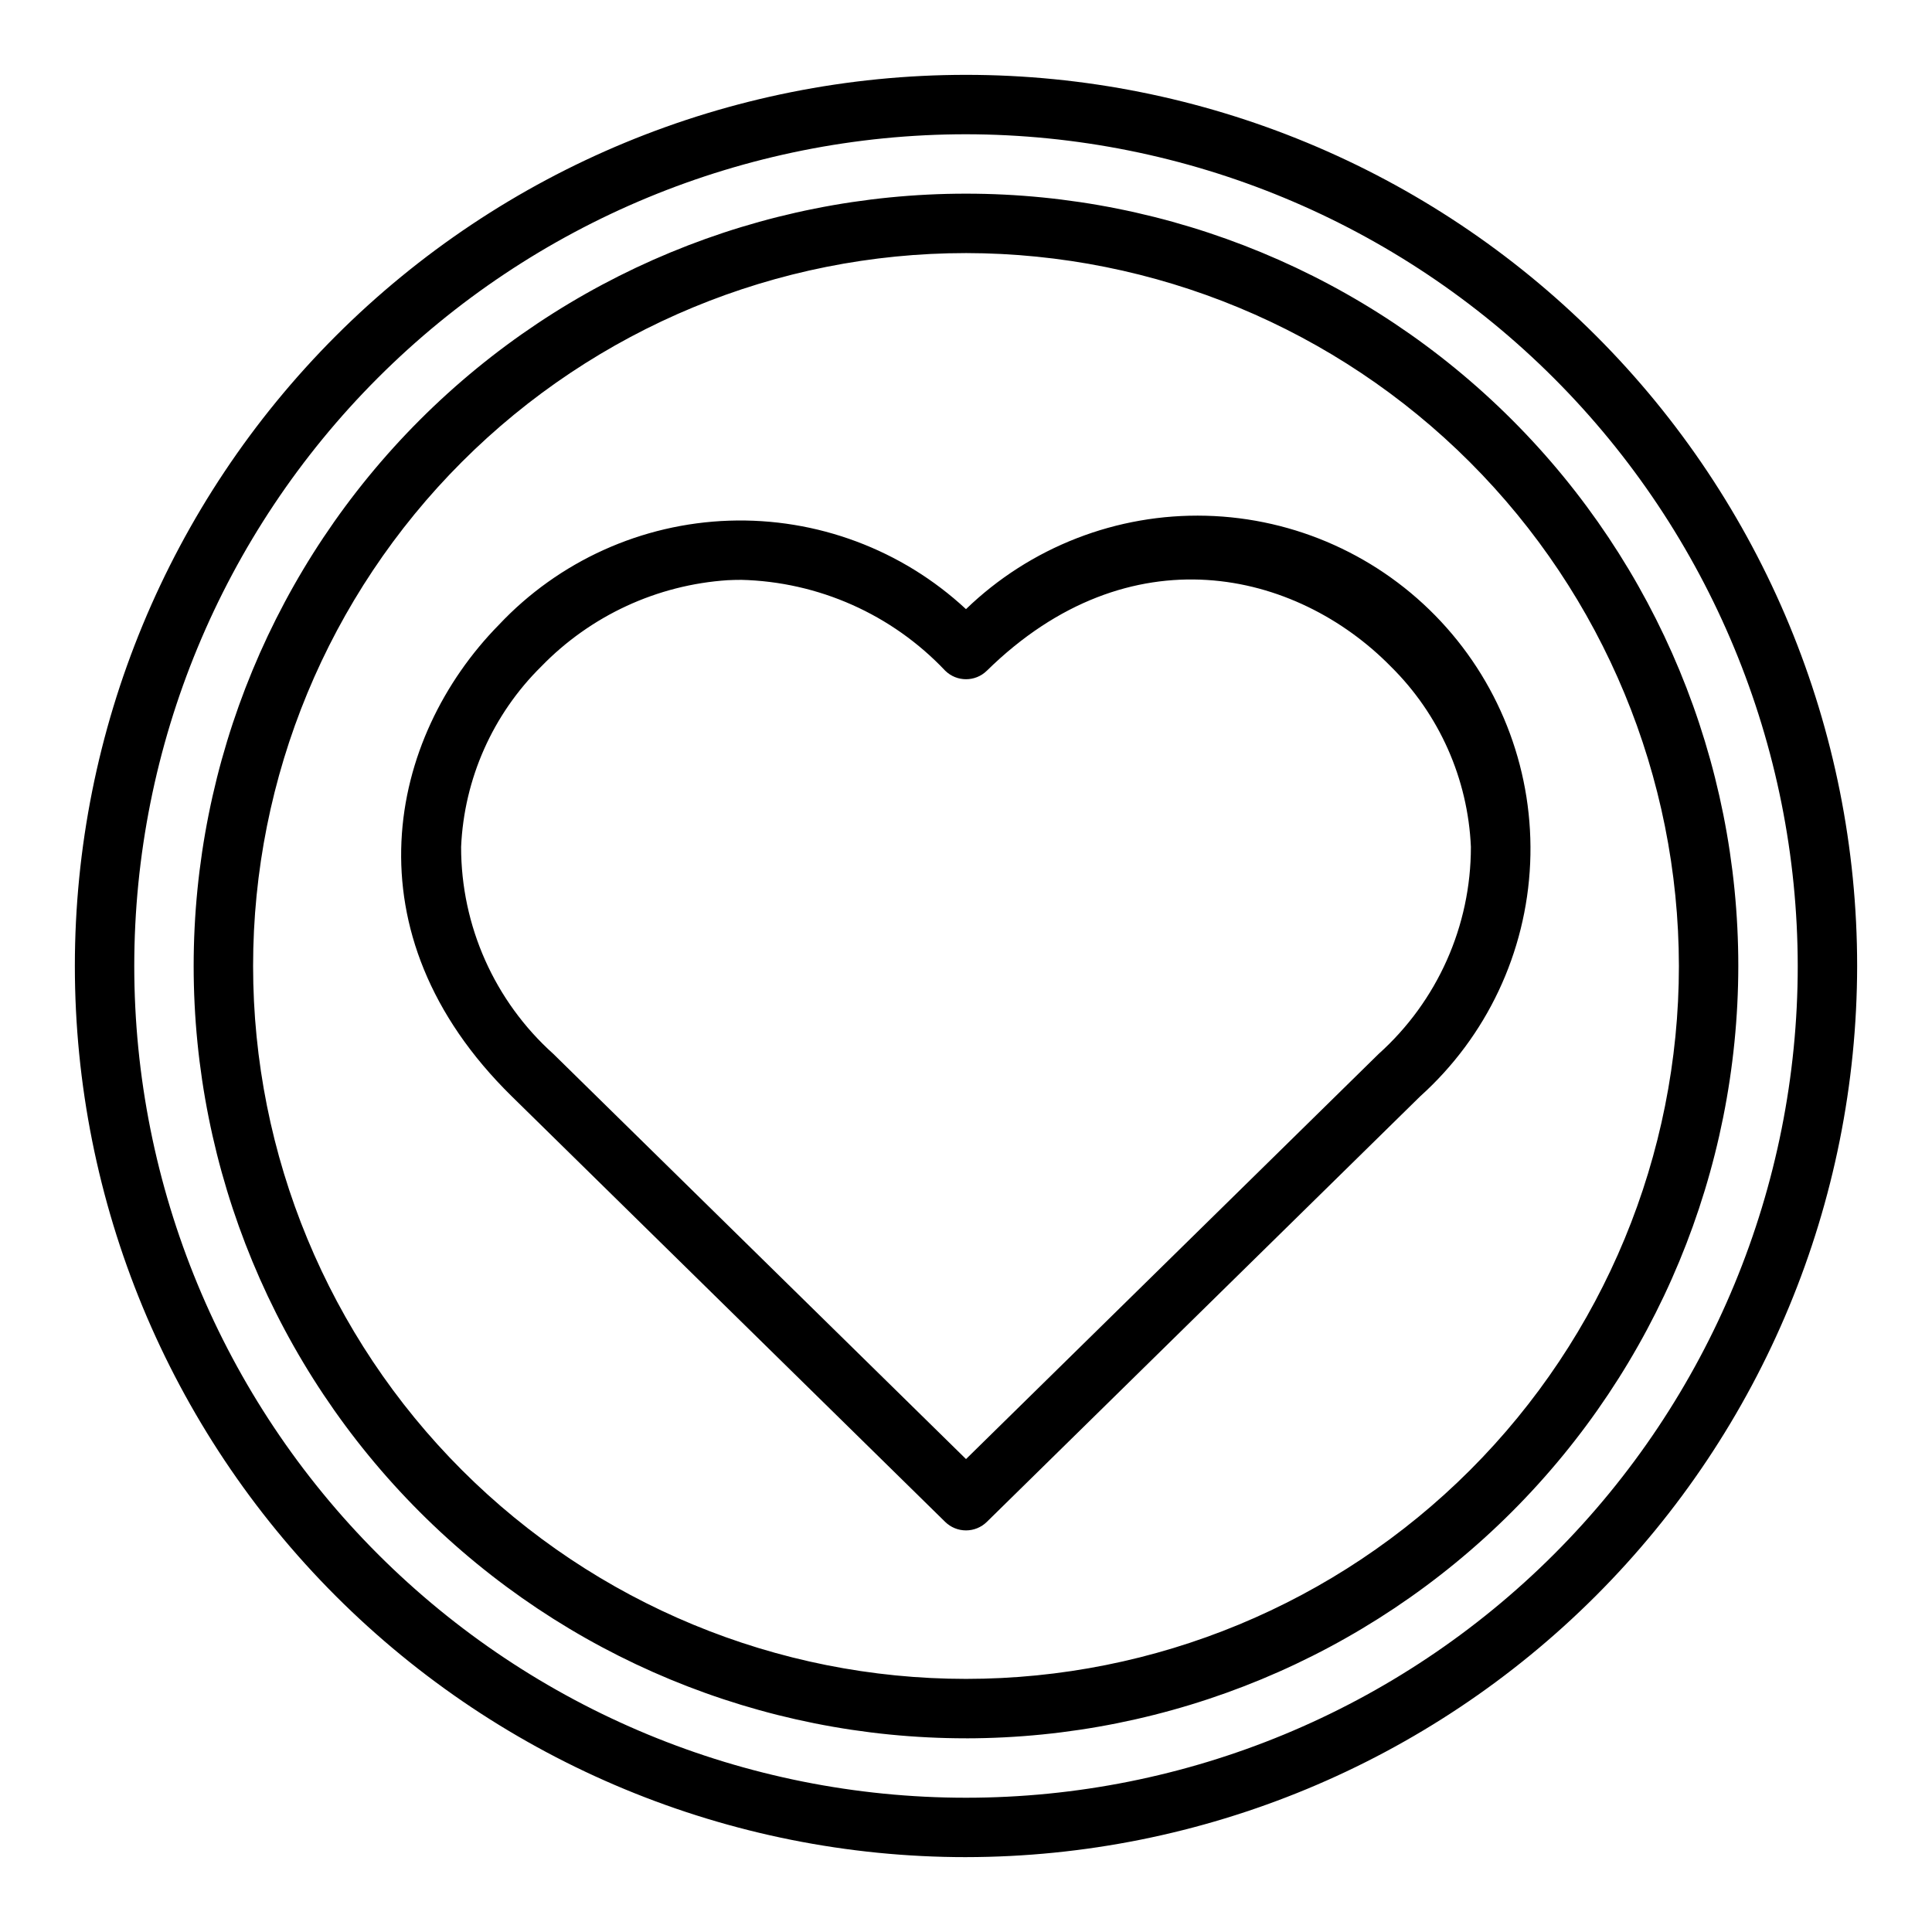
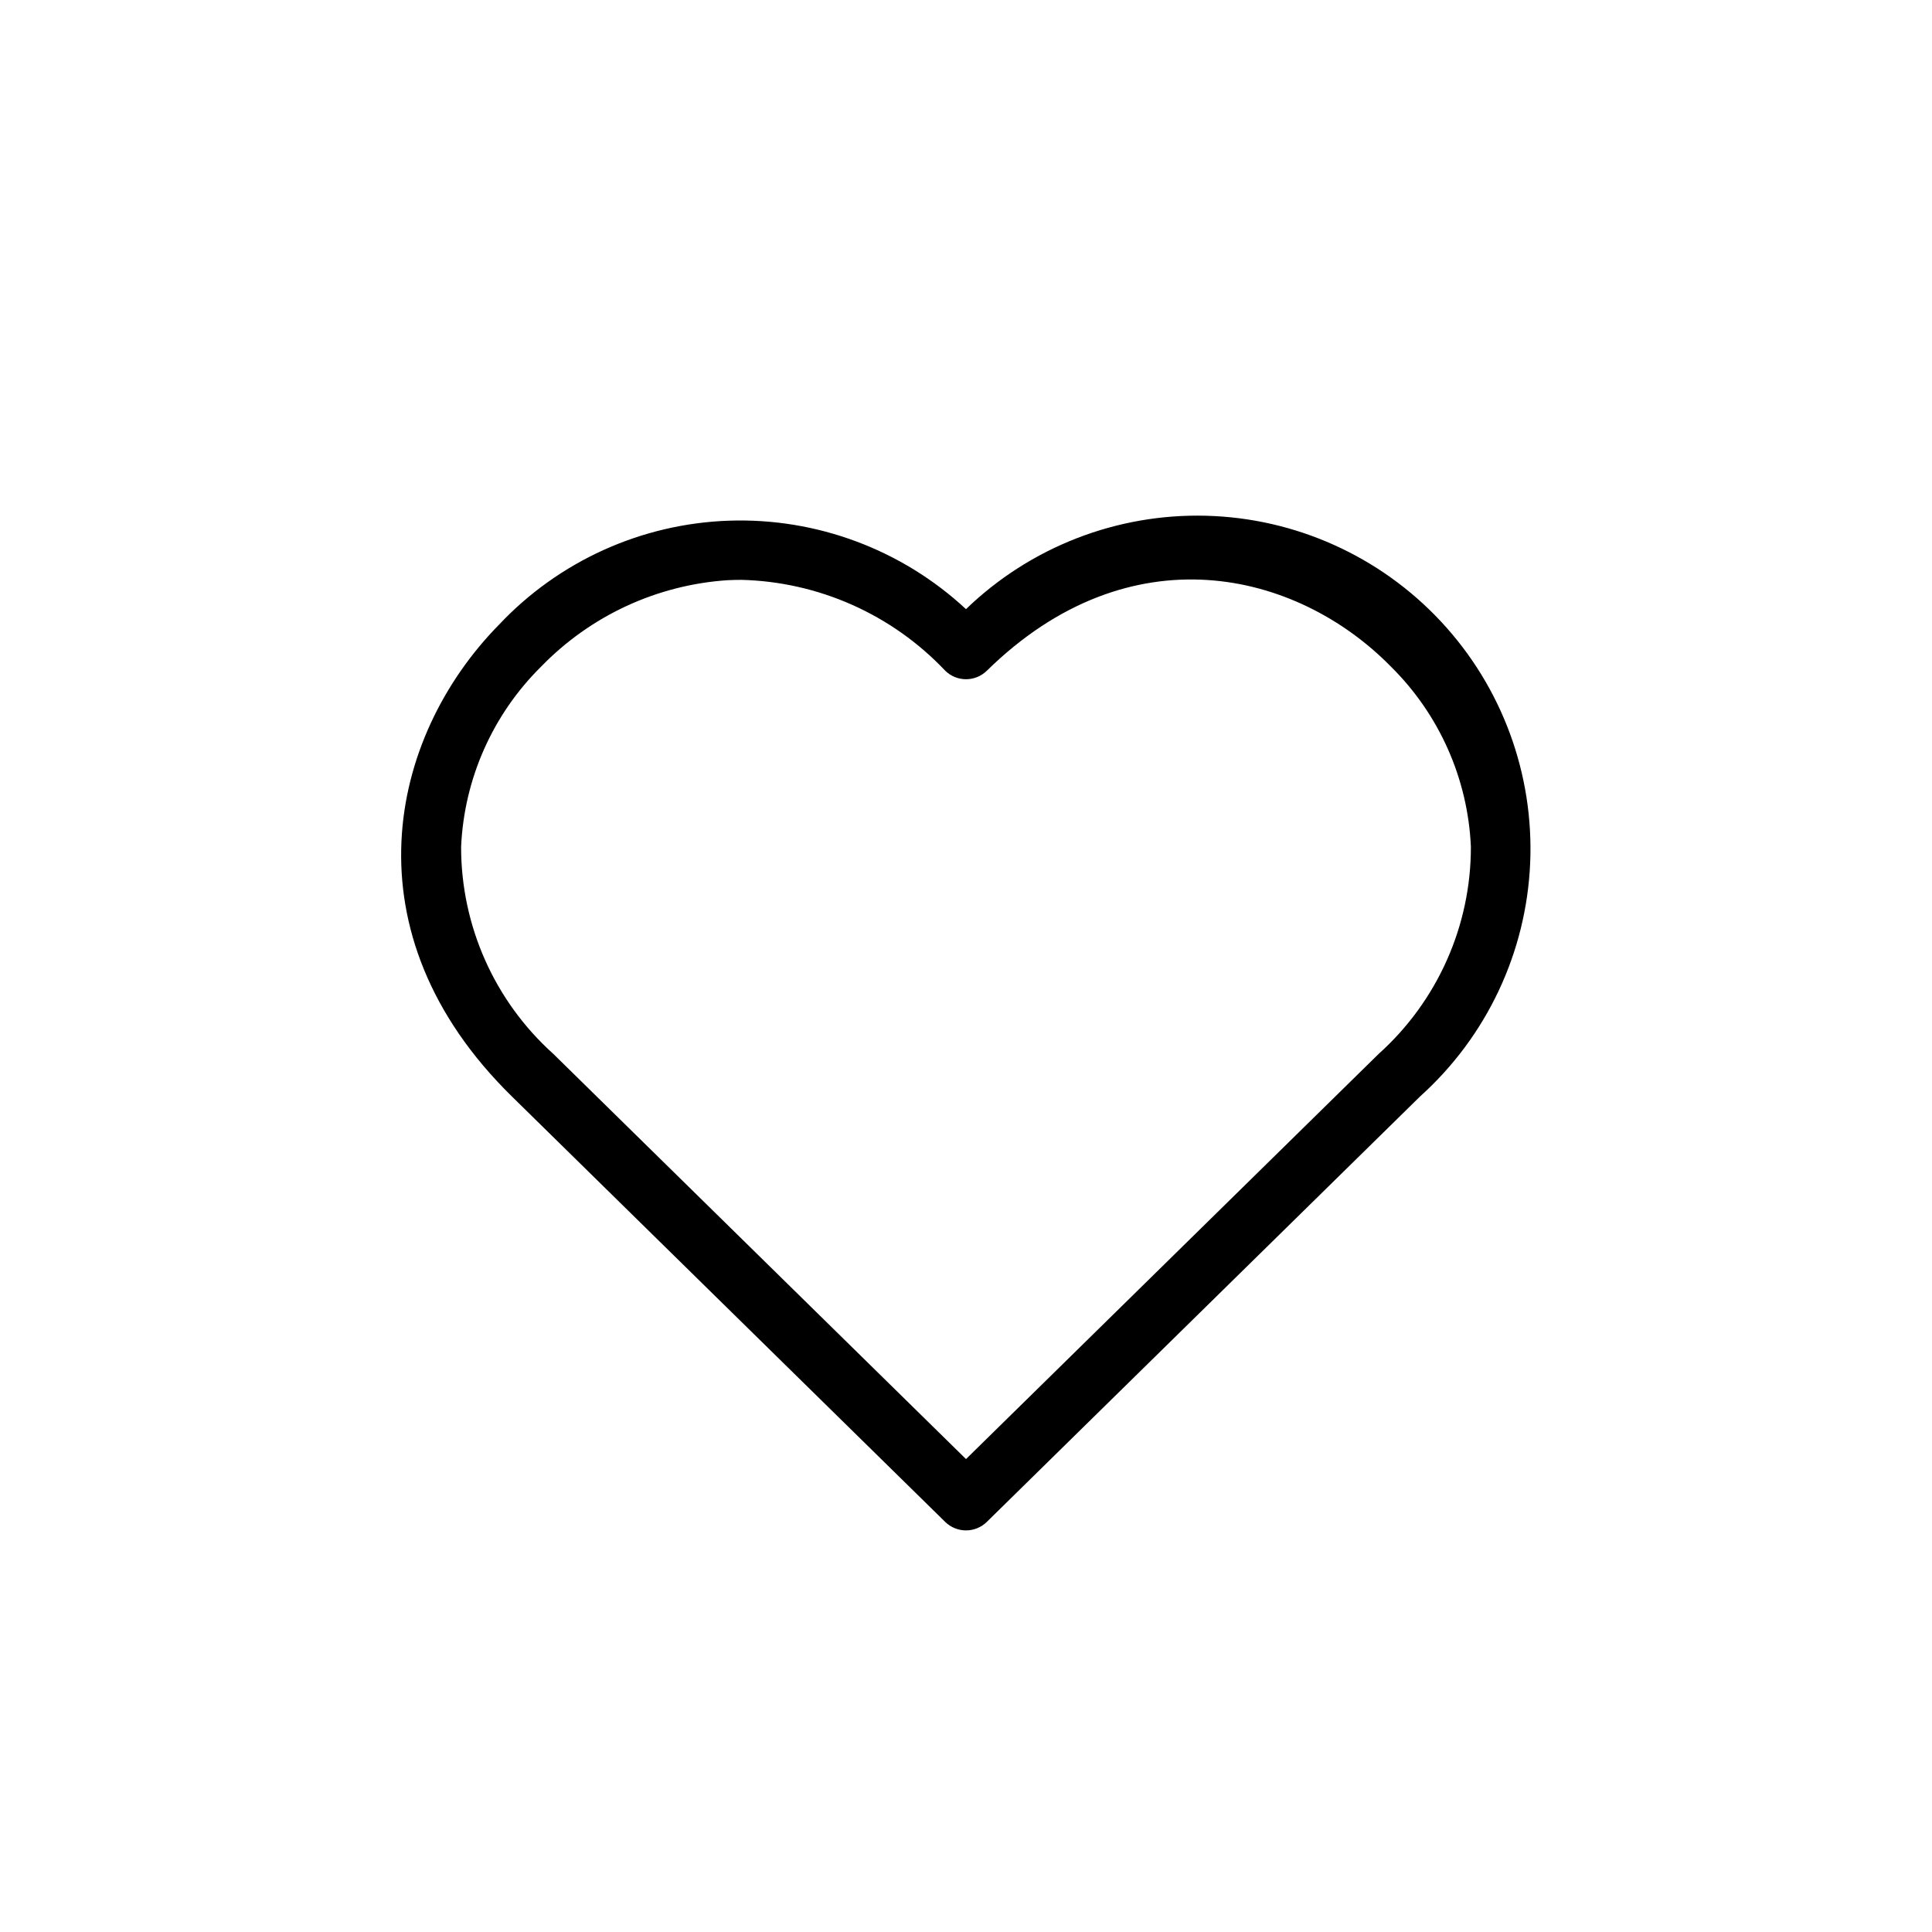
<svg xmlns="http://www.w3.org/2000/svg" fill="#000000" width="800px" height="800px" version="1.1" viewBox="144 144 512 512">
  <g>
    <path d="m400 549.57c-2.062 0.004-4.047-0.809-5.516-2.25l-114.87-112.79c-44.105-43.309-32.691-95.117-3.422-124.93 15.898-16.906 37.844-26.836 61.043-27.617 23.195-0.781 45.758 7.648 62.762 23.445 17.031-16.453 39.961-25.371 63.633-24.75 23.672 0.617 46.105 10.723 62.254 28.043 16.148 17.32 24.664 40.402 23.625 64.059-1.035 23.66-11.531 45.91-29.133 61.75l-114.86 112.79c-1.473 1.441-3.453 2.254-5.516 2.25zm-59.656-251.9c-1.145 0-2.289 0.027-3.438 0.086v-0.004c-18.758 1.23-36.391 9.387-49.477 22.883-12.852 12.684-20.434 29.758-21.23 47.797-0.02 20.934 8.871 40.883 24.445 54.867l109.36 107.37 109.36-107.38c15.574-13.984 24.461-33.938 24.438-54.867-0.793-18.039-8.375-35.109-21.223-47.793-25.031-25.488-69.219-36.035-107.05 1.117h-0.004c-3.062 3.008-7.969 3.008-11.031 0-14.113-14.93-33.605-23.598-54.141-24.082z" />
-     <path d="m400 636.16c-62.637 0-122.7-24.883-166.99-69.172-44.289-44.289-69.172-104.36-69.172-166.99 0-62.637 24.883-122.7 69.172-166.99 44.289-44.289 104.36-69.172 166.99-69.172 62.633 0 122.7 24.883 166.99 69.172 44.289 44.289 69.172 104.36 69.172 166.99-0.07 62.609-24.977 122.64-69.25 166.91-44.273 44.273-104.3 69.18-166.91 69.25zm0-456.58c-58.461 0-114.52 23.223-155.86 64.559s-64.559 97.398-64.559 155.86c0 58.457 23.223 114.52 64.559 155.86 41.336 41.336 97.398 64.559 155.86 64.559 58.457 0 114.52-23.223 155.86-64.559 41.336-41.336 64.559-97.398 64.559-155.86-0.062-58.441-23.309-114.46-64.629-155.79-41.324-41.32-97.348-64.562-155.79-64.629zm0 425.09c-54.285 0-106.34-21.562-144.73-59.949-38.383-38.383-59.949-90.441-59.949-144.72 0-54.285 21.566-106.34 59.949-144.73 38.383-38.383 90.441-59.949 144.73-59.949 54.281 0 106.34 21.566 144.72 59.949 38.387 38.383 59.949 90.441 59.949 144.73-0.062 54.262-21.645 106.29-60.016 144.66s-90.395 59.953-144.66 60.016zm0-393.6c-50.109 0-98.164 19.906-133.59 55.336s-55.336 83.484-55.336 133.59c0 50.105 19.906 98.16 55.336 133.59 35.43 35.434 83.484 55.336 133.59 55.336 50.105 0 98.16-19.902 133.59-55.336 35.434-35.43 55.336-83.484 55.336-133.59-0.055-50.09-19.98-98.113-55.398-133.53-35.418-35.418-83.438-55.34-133.53-55.398z" />
  </g>
</svg>